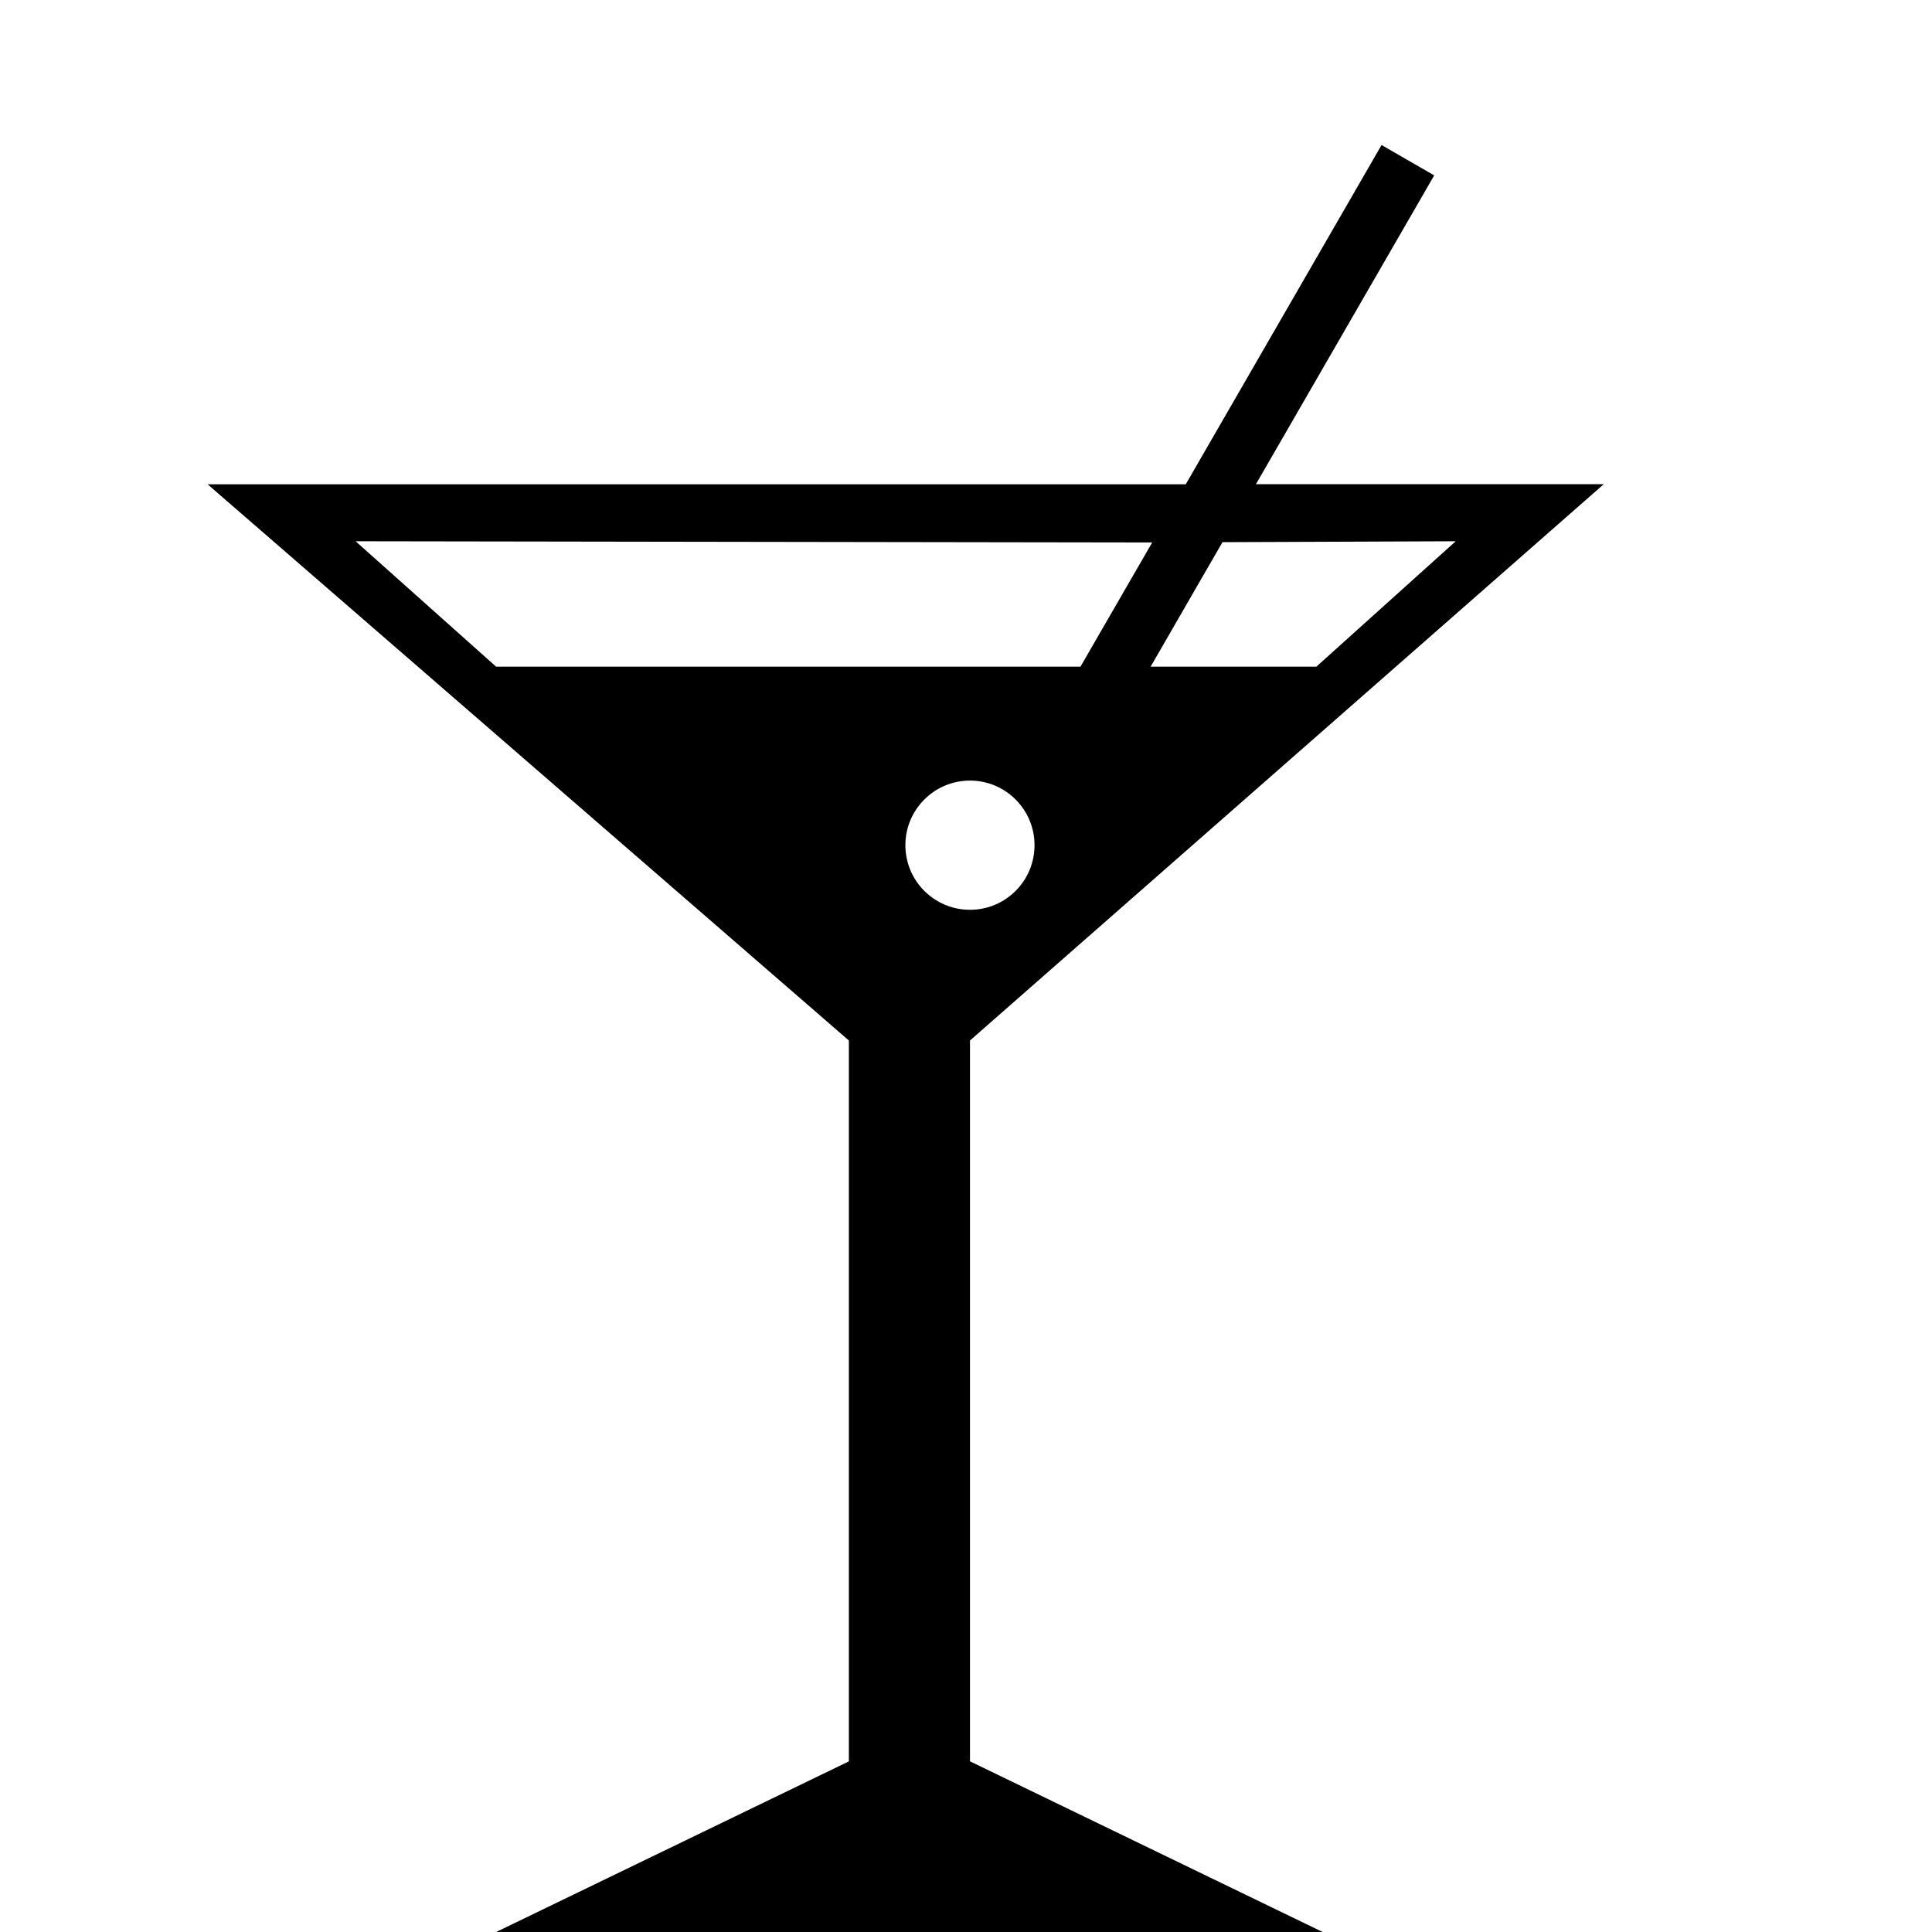
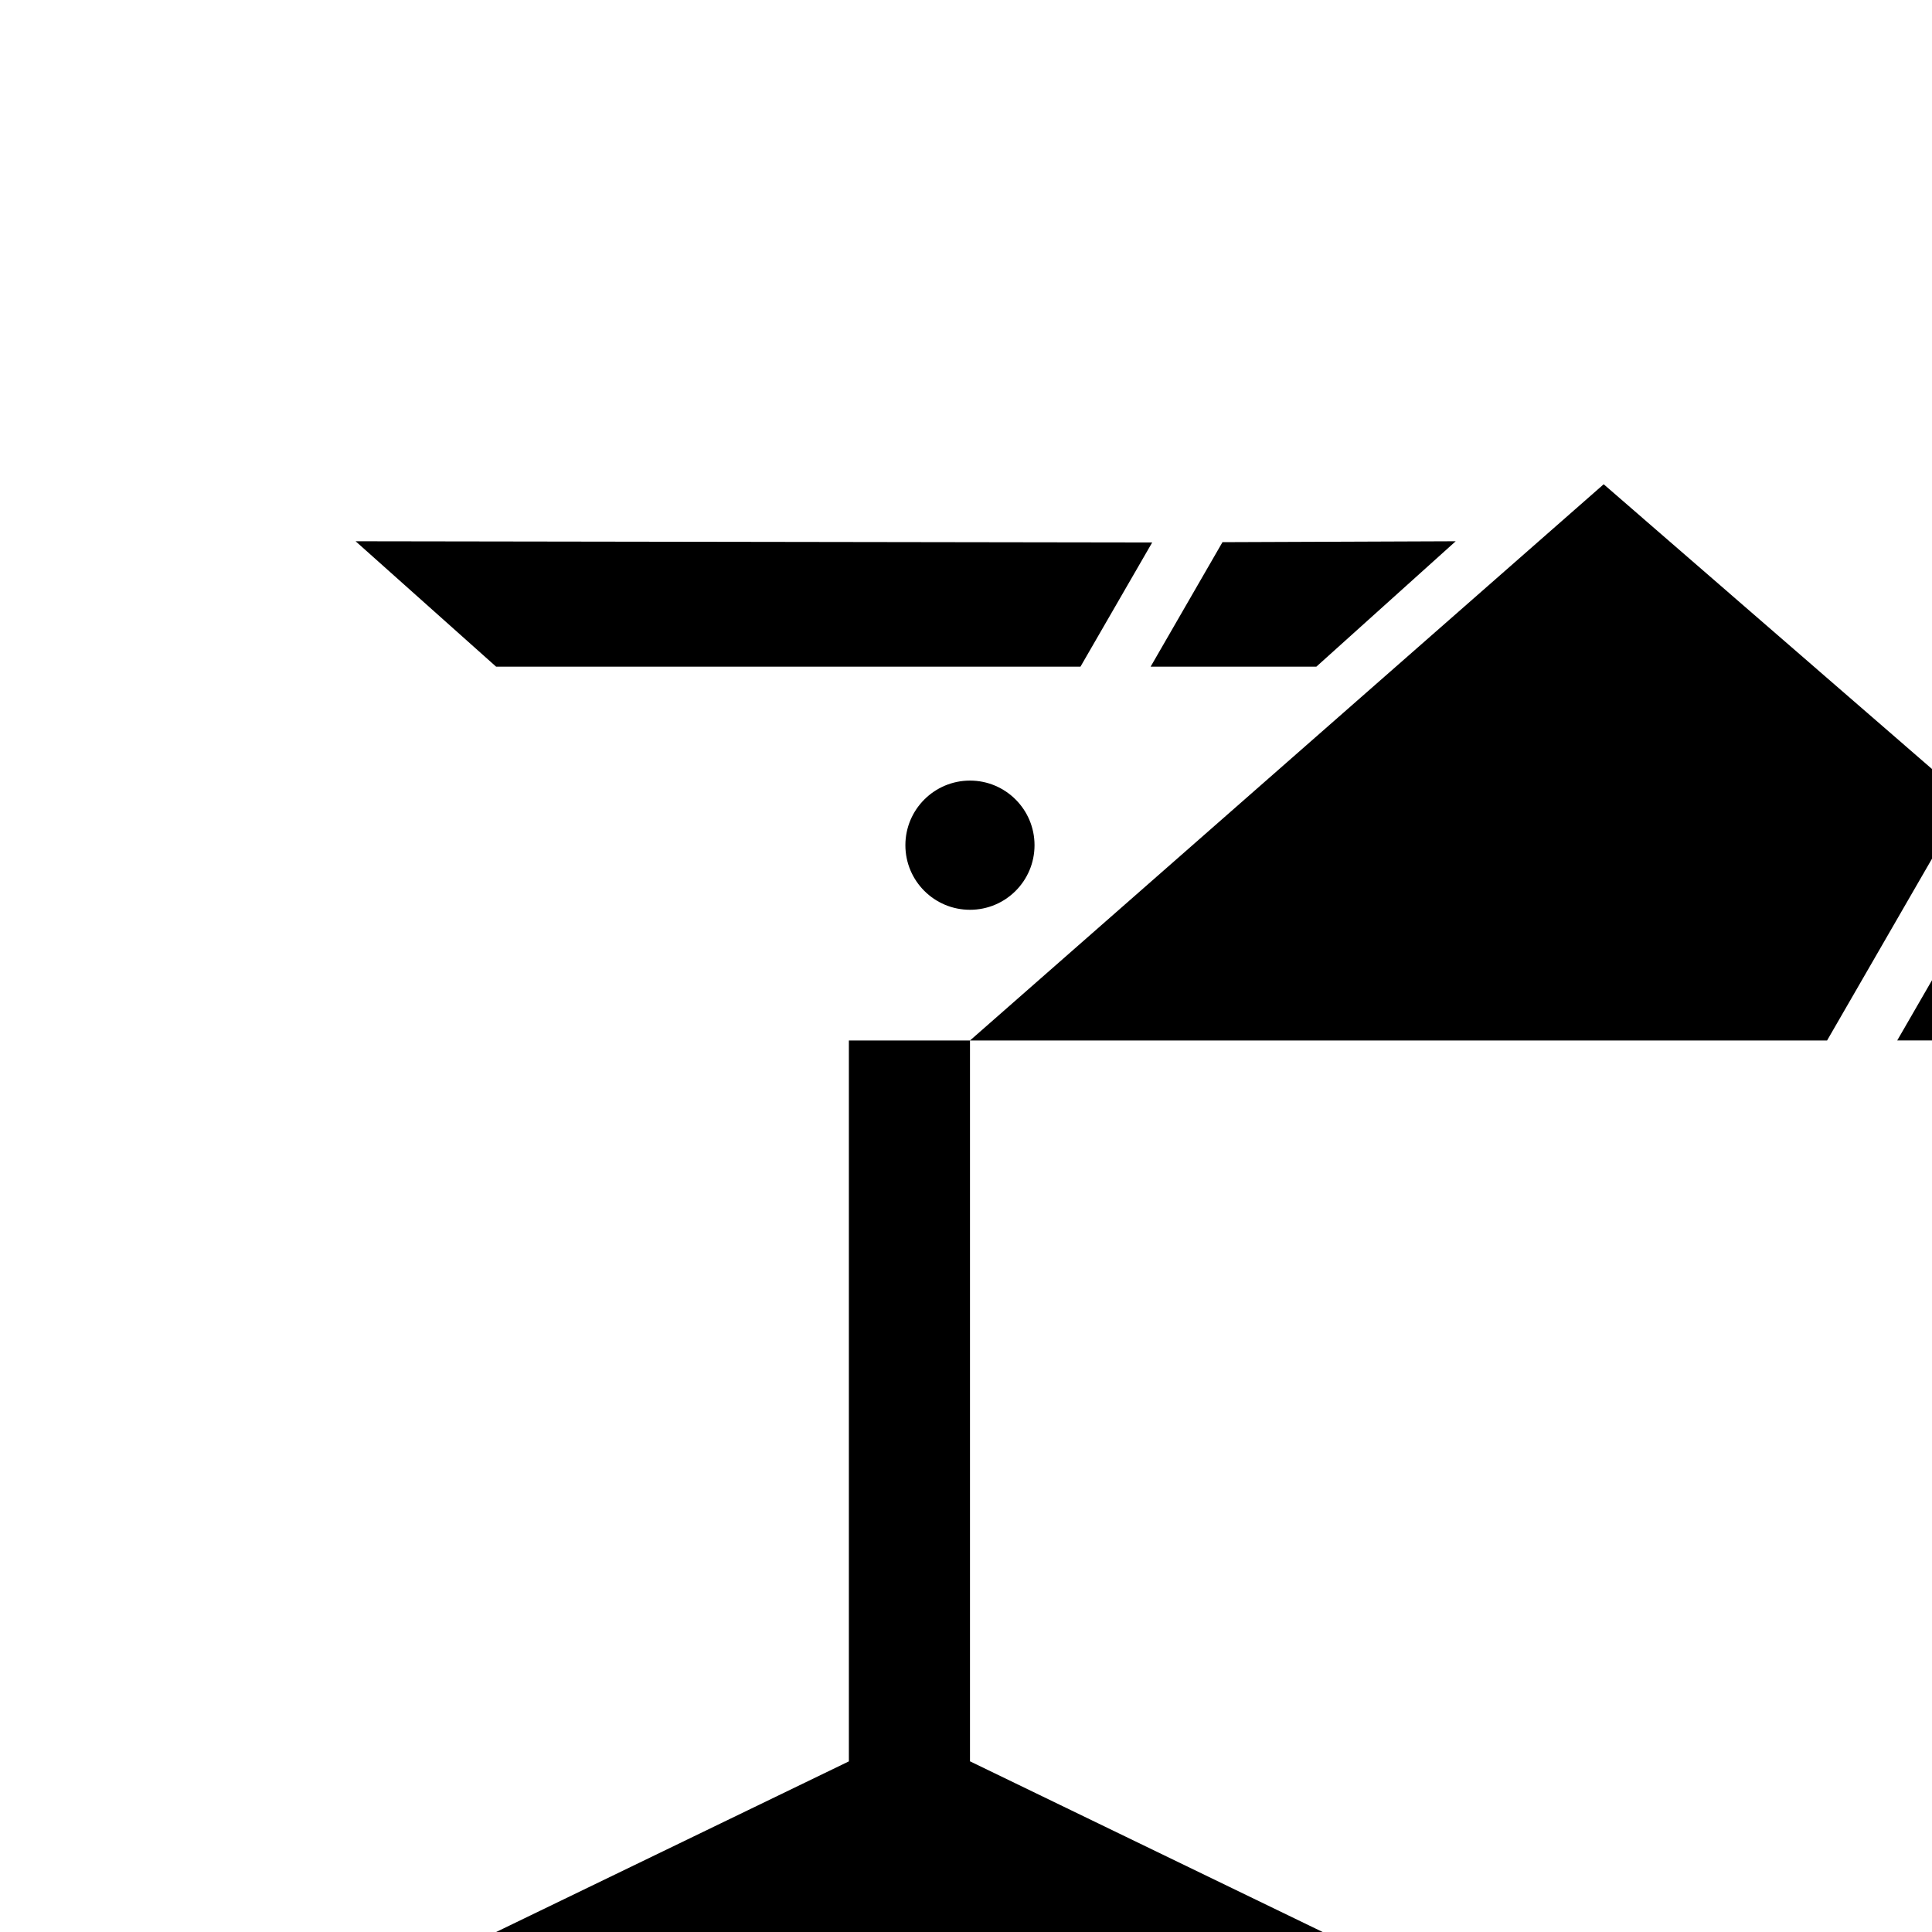
<svg xmlns="http://www.w3.org/2000/svg" fill="#000000" width="800px" height="800px" viewBox="0 0 32 32" version="1.1">
  <title>drink3</title>
-   <path d="M26.562 8.021l-10.496 9.213v11.939l5.841 2.827h-13.689l5.842-2.826v-11.94l-10.622-9.213h16.202l3.243-5.619 0.872 0.503-2.953 5.115h5.76zM24.111 8.965l-3.863 0.015-1.19 2.062h2.745l2.308-2.077zM16.066 15.069c0.591 0 1.069-0.479 1.069-1.070s-0.479-1.070-1.069-1.070-1.070 0.479-1.070 1.070c0 0.592 0.48 1.070 1.070 1.070zM5.89 8.965l2.327 2.077h9.679l1.188-2.057-13.194-0.020z" />
+   <path d="M26.562 8.021l-10.496 9.213v11.939l5.841 2.827h-13.689l5.842-2.826v-11.94h16.202l3.243-5.619 0.872 0.503-2.953 5.115h5.76zM24.111 8.965l-3.863 0.015-1.19 2.062h2.745l2.308-2.077zM16.066 15.069c0.591 0 1.069-0.479 1.069-1.070s-0.479-1.070-1.069-1.070-1.070 0.479-1.070 1.070c0 0.592 0.48 1.070 1.070 1.070zM5.89 8.965l2.327 2.077h9.679l1.188-2.057-13.194-0.020z" />
</svg>